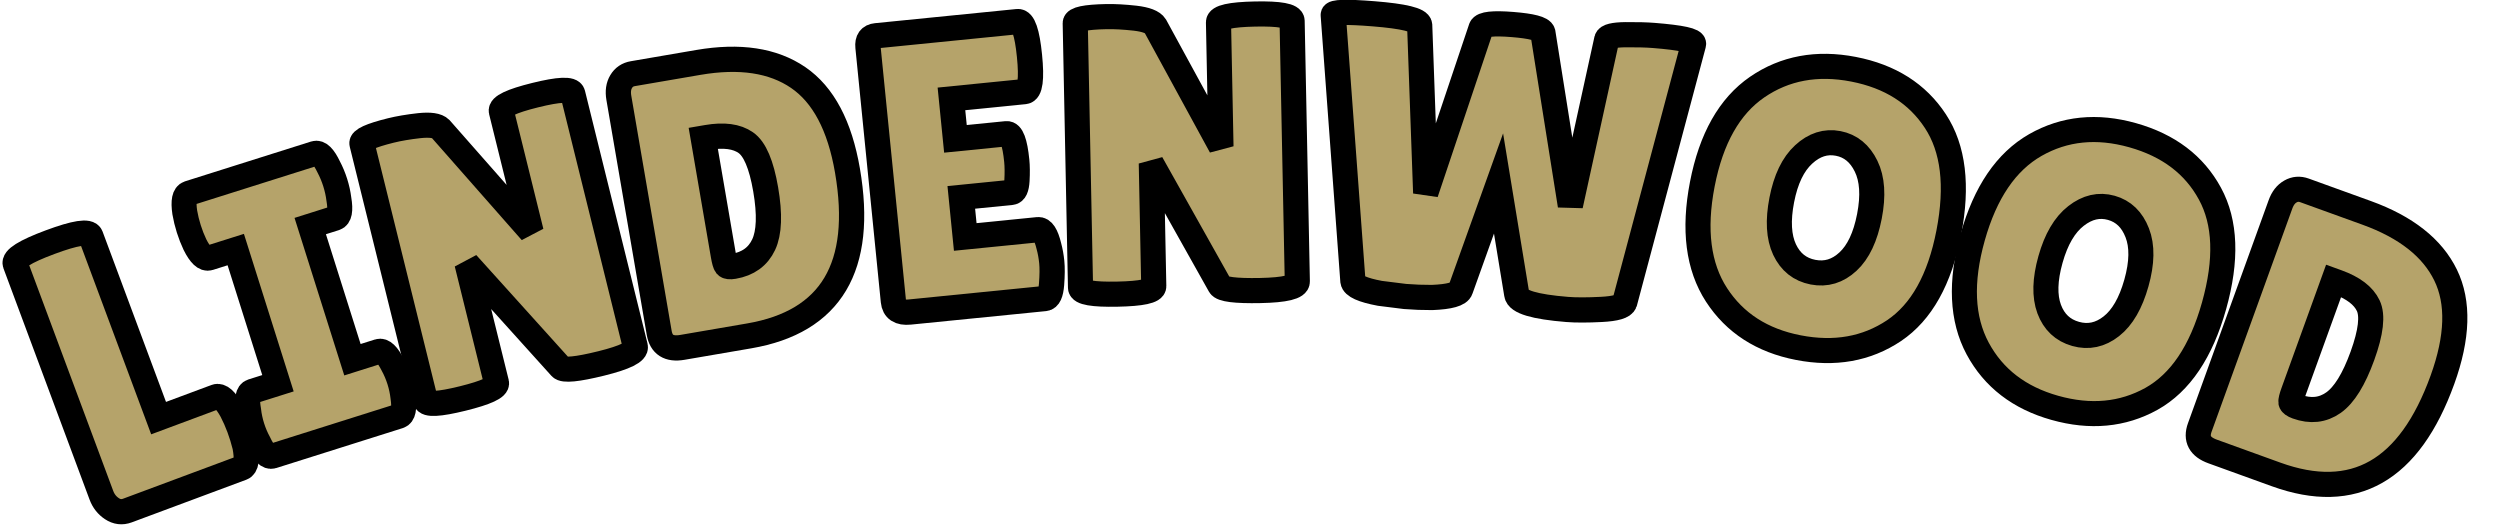
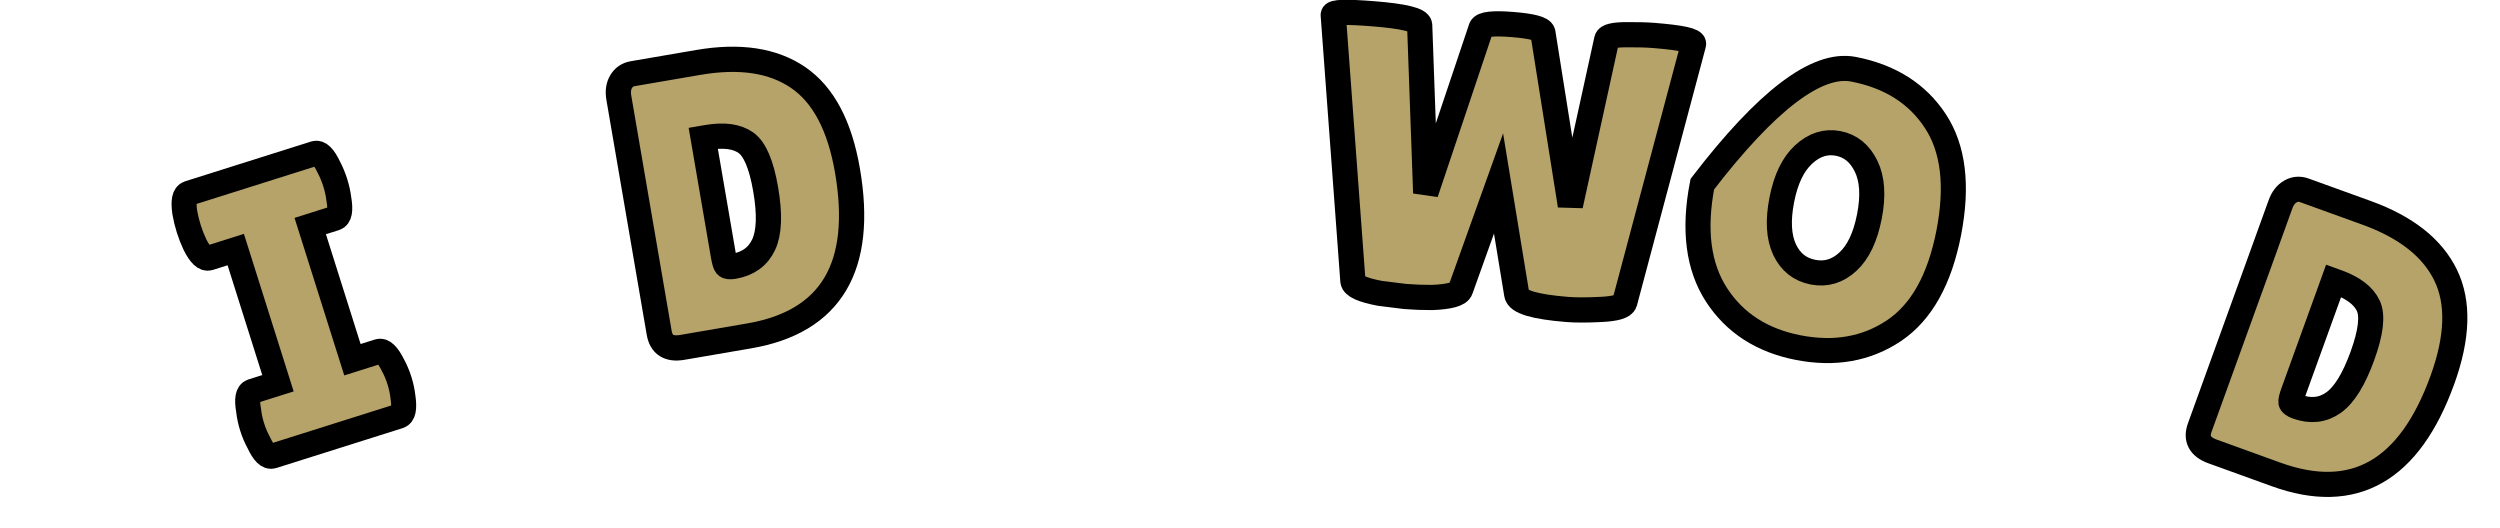
<svg xmlns="http://www.w3.org/2000/svg" version="1.1" width="199" height="42" viewBox="0 0 199 42" xml:space="preserve">
  <desc>Created with Fabric.js 5.3.0</desc>
  <defs>
</defs>
  <g transform="matrix(1 0 0 1 99.5 21)">
    <g style="">
      <g transform="matrix(0.94 -0.35 0.35 0.94 -88.95 7.66)">
-         <path style="stroke: rgb(0,0,0); stroke-width: 2; stroke-dasharray: none; stroke-linecap: butt; stroke-dashoffset: 0; stroke-linejoin: miter; stroke-miterlimit: 4; fill: rgb(181,163,106); fill-rule: nonzero; opacity: 1;" paint-order="stroke" transform=" translate(-7.32, 11.05)" d="M 1.26 -1.86 L 1.26 -1.86 L 1.26 -21.44 Q 1.26 -22.1 4.45 -22.1 Q 7.65 -22.1 7.65 -21.44 L 7.65 -21.44 L 7.65 -6.01 L 12.5 -6.01 Q 13.07 -6.01 13.29 -4.53 L 13.29 -4.53 Q 13.38 -3.81 13.38 -3.05 Q 13.38 -2.3 13.29 -1.51 L 13.29 -1.51 Q 13.03 0 12.47 0 L 12.47 0 L 2.77 0 Q 2.08 0 1.67 -0.57 Q 1.26 -1.13 1.26 -1.86 Z" stroke-linecap="round" />
-       </g>
+         </g>
      <g transform="matrix(0.95 -0.3 0.3 0.95 -76.09 3.25)">
        <path style="stroke: rgb(0,0,0); stroke-width: 2; stroke-dasharray: none; stroke-linecap: butt; stroke-dashoffset: 0; stroke-linejoin: miter; stroke-miterlimit: 4; fill: rgb(181,163,106); fill-rule: nonzero; opacity: 1;" paint-order="stroke" transform=" translate(-6.77, 11.02)" d="M 1.48 -5.42 L 3.65 -5.42 L 3.65 -16.62 L 1.42 -16.62 Q 0.88 -16.62 0.66 -17.98 L 0.66 -17.98 Q 0.57 -18.64 0.57 -19.33 Q 0.57 -20.02 0.66 -20.68 L 0.66 -20.68 Q 0.88 -22.04 1.42 -22.04 L 1.42 -22.04 L 11.99 -22.04 Q 12.53 -22.04 12.72 -20.68 L 12.72 -20.68 Q 12.84 -20.02 12.84 -19.33 Q 12.84 -18.64 12.72 -17.98 L 12.72 -17.98 Q 12.53 -16.62 11.99 -16.62 L 11.99 -16.62 L 9.89 -16.62 L 9.89 -5.42 L 12.09 -5.42 Q 12.62 -5.42 12.84 -4.06 L 12.84 -4.06 Q 12.97 -3.4 12.97 -2.71 Q 12.97 -2.01 12.84 -1.35 L 12.84 -1.35 Q 12.62 0 12.09 0 L 12.09 0 L 1.48 0 Q 0.94 0 0.76 -1.35 L 0.76 -1.35 Q 0.63 -2.01 0.63 -2.71 Q 0.63 -3.4 0.76 -4.06 L 0.76 -4.06 Q 0.94 -5.42 1.48 -5.42 L 1.48 -5.42 Z" stroke-linecap="round" />
      </g>
      <g transform="matrix(0.97 -0.24 0.24 0.97 -59.78 -1.37)">
-         <path style="stroke: rgb(0,0,0); stroke-width: 2; stroke-dasharray: none; stroke-linecap: butt; stroke-dashoffset: 0; stroke-linejoin: miter; stroke-miterlimit: 4; fill: rgb(181,163,106); fill-rule: nonzero; opacity: 1;" paint-order="stroke" transform=" translate(-10.2, 11.02)" d="M 18.83 -21.44 L 18.83 -0.69 Q 18.83 -0.03 15.87 -0.03 Q 12.91 -0.03 12.66 -0.5 L 12.66 -0.5 L 7.4 -10.33 L 7.4 -0.54 Q 7.4 0.03 4.49 0.03 Q 1.57 0.03 1.57 -0.54 L 1.57 -0.54 L 1.57 -21.6 Q 1.57 -22.07 4.06 -22.07 L 4.06 -22.07 Q 5.04 -22.07 6.34 -21.9 Q 7.65 -21.72 7.93 -21.25 L 7.93 -21.25 L 12.97 -11.55 L 12.97 -21.44 Q 12.97 -22.04 15.9 -22.04 Q 18.83 -22.04 18.83 -21.44 L 18.83 -21.44 Z" stroke-linecap="round" />
-       </g>
+         </g>
      <g transform="matrix(0.99 -0.17 0.17 0.99 -40.3 -5.42)">
        <path style="stroke: rgb(0,0,0); stroke-width: 2; stroke-dasharray: none; stroke-linecap: butt; stroke-dashoffset: 0; stroke-linejoin: miter; stroke-miterlimit: 4; fill: rgb(181,163,106); fill-rule: nonzero; opacity: 1;" paint-order="stroke" transform=" translate(-10.01, 11.02)" d="M 1.57 -1.45 L 1.57 -1.45 L 1.57 -20.34 Q 1.57 -21.12 1.97 -21.58 Q 2.36 -22.04 2.99 -22.04 L 2.99 -22.04 L 8.25 -22.04 Q 13.25 -22.04 15.85 -19.52 Q 18.45 -17 18.45 -11.59 L 18.45 -11.59 Q 18.45 0 8.56 0 L 8.56 0 L 3.18 0 Q 1.57 0 1.57 -1.45 Z M 7.93 -16.06 L 7.62 -16.06 L 7.62 -6.64 Q 7.62 -5.98 7.71 -5.81 Q 7.81 -5.64 8.28 -5.64 L 8.28 -5.64 Q 10.01 -5.64 10.91 -6.93 Q 11.81 -8.22 11.81 -11.22 Q 11.81 -14.23 10.88 -15.14 Q 9.95 -16.06 7.93 -16.06 L 7.93 -16.06 Z" stroke-linecap="round" />
      </g>
      <g transform="matrix(1 -0.1 0.1 1 -23 -7.7)">
-         <path style="stroke: rgb(0,0,0); stroke-width: 2; stroke-dasharray: none; stroke-linecap: butt; stroke-dashoffset: 0; stroke-linejoin: miter; stroke-miterlimit: 4; fill: rgb(181,163,106); fill-rule: nonzero; opacity: 1;" paint-order="stroke" transform=" translate(-7.96, 11.02)" d="M 7.74 -13.29 L 11.81 -13.29 Q 12.4 -13.29 12.4 -11.08 L 12.4 -11.08 Q 12.4 -10.42 12.26 -9.52 Q 12.12 -8.63 11.74 -8.63 L 11.74 -8.63 L 7.74 -8.63 L 7.74 -5.48 L 13.54 -5.48 Q 14.07 -5.48 14.26 -4.09 L 14.26 -4.09 Q 14.36 -3.49 14.36 -2.82 Q 14.36 -2.14 14.17 -1.07 Q 13.98 0 13.54 0 L 13.54 0 L 2.77 0 Q 1.57 0 1.57 -0.98 L 1.57 -0.98 L 1.57 -21.22 Q 1.57 -22.04 2.3 -22.04 L 2.3 -22.04 L 13.57 -22.04 Q 14.23 -22.04 14.23 -19.25 Q 14.23 -16.47 13.57 -16.47 L 13.57 -16.47 L 7.74 -16.47 L 7.74 -13.29 Z" stroke-linecap="round" />
-       </g>
+         </g>
      <g transform="matrix(1 -0.02 0.02 1 -5.07 -8.75)">
-         <path style="stroke: rgb(0,0,0); stroke-width: 2; stroke-dasharray: none; stroke-linecap: butt; stroke-dashoffset: 0; stroke-linejoin: miter; stroke-miterlimit: 4; fill: rgb(181,163,106); fill-rule: nonzero; opacity: 1;" paint-order="stroke" transform=" translate(-10.2, 11.02)" d="M 18.83 -21.44 L 18.83 -0.69 Q 18.83 -0.03 15.87 -0.03 Q 12.91 -0.03 12.66 -0.5 L 12.66 -0.5 L 7.4 -10.33 L 7.4 -0.54 Q 7.4 0.03 4.49 0.03 Q 1.57 0.03 1.57 -0.54 L 1.57 -0.54 L 1.57 -21.6 Q 1.57 -22.07 4.06 -22.07 L 4.06 -22.07 Q 5.04 -22.07 6.34 -21.9 Q 7.65 -21.72 7.93 -21.25 L 7.93 -21.25 L 12.97 -11.55 L 12.97 -21.44 Q 12.97 -22.04 15.9 -22.04 Q 18.83 -22.04 18.83 -21.44 L 18.83 -21.44 Z" stroke-linecap="round" />
-       </g>
+         </g>
      <g transform="matrix(1 0.08 -0.08 1 20.11 -7.96)">
        <path style="stroke: rgb(0,0,0); stroke-width: 2; stroke-dasharray: none; stroke-linecap: butt; stroke-dashoffset: 0; stroke-linejoin: miter; stroke-miterlimit: 4; fill: rgb(181,163,106); fill-rule: nonzero; opacity: 1;" paint-order="stroke" transform=" translate(-15, 11.02)" d="M 3.9 -0.79 L 0.66 -21.72 Q 0.57 -22.07 3.84 -22.07 L 3.84 -22.07 Q 7.46 -22.07 7.56 -21.47 L 7.56 -21.47 L 9.1 -8.22 L 12.44 -21.63 Q 12.59 -22.1 14.89 -22.1 Q 17.19 -22.1 17.35 -21.66 L 17.35 -21.66 L 20.62 -8.15 L 22.45 -21.53 Q 22.51 -21.88 23.9 -22.01 Q 25.28 -22.13 26.13 -22.13 L 26.13 -22.13 Q 29.44 -22.13 29.34 -21.69 L 29.34 -21.69 L 25.53 -0.82 Q 25.41 -0.35 23.74 -0.13 Q 22.07 0.09 21.03 0.09 L 21.03 0.09 Q 17.13 0.09 16.94 -0.79 L 16.94 -0.79 L 14.8 -9.44 L 12.47 -0.82 Q 12.34 -0.25 10.26 0 L 10.26 0 Q 9.19 0.09 8.12 0.09 L 8.12 0.09 L 6.11 0 Q 4.03 -0.22 3.9 -0.79 L 3.9 -0.79 Z" stroke-linecap="round" />
      </g>
      <g transform="matrix(0.98 0.19 -0.19 0.98 45.81 -4.42)">
-         <path style="stroke: rgb(0,0,0); stroke-width: 2; stroke-dasharray: none; stroke-linecap: butt; stroke-dashoffset: 0; stroke-linejoin: miter; stroke-miterlimit: 4; fill: rgb(181,163,106); fill-rule: nonzero; opacity: 1;" paint-order="stroke" transform=" translate(-10.95, 11.01)" d="M 10.94 0.31 Q 6.52 0.31 3.73 -2.58 Q 0.94 -5.48 0.94 -11.03 Q 0.94 -16.59 3.76 -19.46 Q 6.58 -22.32 11.03 -22.32 Q 15.49 -22.32 18.23 -19.5 Q 20.97 -16.69 20.97 -10.97 Q 20.97 -5.26 18.17 -2.47 Q 15.36 0.31 10.94 0.31 Z M 10.96 -16.28 Q 9.44 -16.28 8.42 -14.89 Q 7.4 -13.51 7.4 -11 Q 7.4 -8.5 8.37 -7.16 Q 9.35 -5.82 10.94 -5.82 Q 12.53 -5.82 13.52 -7.18 Q 14.51 -8.53 14.51 -11.05 Q 14.51 -13.57 13.49 -14.92 Q 12.47 -16.28 10.96 -16.28 Z" stroke-linecap="round" />
+         <path style="stroke: rgb(0,0,0); stroke-width: 2; stroke-dasharray: none; stroke-linecap: butt; stroke-dashoffset: 0; stroke-linejoin: miter; stroke-miterlimit: 4; fill: rgb(181,163,106); fill-rule: nonzero; opacity: 1;" paint-order="stroke" transform=" translate(-10.95, 11.01)" d="M 10.94 0.31 Q 6.52 0.31 3.73 -2.58 Q 0.94 -5.48 0.94 -11.03 Q 6.58 -22.32 11.03 -22.32 Q 15.49 -22.32 18.23 -19.5 Q 20.97 -16.69 20.97 -10.97 Q 20.97 -5.26 18.17 -2.47 Q 15.36 0.31 10.94 0.31 Z M 10.96 -16.28 Q 9.44 -16.28 8.42 -14.89 Q 7.4 -13.51 7.4 -11 Q 7.4 -8.5 8.37 -7.16 Q 9.35 -5.82 10.94 -5.82 Q 12.53 -5.82 13.52 -7.18 Q 14.51 -8.53 14.51 -11.05 Q 14.51 -13.57 13.49 -14.92 Q 12.47 -16.28 10.96 -16.28 Z" stroke-linecap="round" />
      </g>
      <g transform="matrix(0.96 0.27 -0.27 0.96 67.13 0.6)">
-         <path style="stroke: rgb(0,0,0); stroke-width: 2; stroke-dasharray: none; stroke-linecap: butt; stroke-dashoffset: 0; stroke-linejoin: miter; stroke-miterlimit: 4; fill: rgb(181,163,106); fill-rule: nonzero; opacity: 1;" paint-order="stroke" transform=" translate(-10.95, 11.01)" d="M 10.94 0.31 Q 6.52 0.31 3.73 -2.58 Q 0.94 -5.48 0.94 -11.03 Q 0.94 -16.59 3.76 -19.46 Q 6.58 -22.32 11.03 -22.32 Q 15.49 -22.32 18.23 -19.5 Q 20.97 -16.69 20.97 -10.97 Q 20.97 -5.26 18.17 -2.47 Q 15.36 0.31 10.94 0.31 Z M 10.96 -16.28 Q 9.44 -16.28 8.42 -14.89 Q 7.4 -13.51 7.4 -11 Q 7.4 -8.5 8.37 -7.16 Q 9.35 -5.82 10.94 -5.82 Q 12.53 -5.82 13.52 -7.18 Q 14.51 -8.53 14.51 -11.05 Q 14.51 -13.57 13.49 -14.92 Q 12.47 -16.28 10.96 -16.28 Z" stroke-linecap="round" />
-       </g>
+         </g>
      <g transform="matrix(0.94 0.34 -0.34 0.94 86.79 6.9)">
        <path style="stroke: rgb(0,0,0); stroke-width: 2; stroke-dasharray: none; stroke-linecap: butt; stroke-dashoffset: 0; stroke-linejoin: miter; stroke-miterlimit: 4; fill: rgb(181,163,106); fill-rule: nonzero; opacity: 1;" paint-order="stroke" transform=" translate(-10.01, 11.02)" d="M 1.57 -1.45 L 1.57 -1.45 L 1.57 -20.34 Q 1.57 -21.12 1.97 -21.58 Q 2.36 -22.04 2.99 -22.04 L 2.99 -22.04 L 8.25 -22.04 Q 13.25 -22.04 15.85 -19.52 Q 18.45 -17 18.45 -11.59 L 18.45 -11.59 Q 18.45 0 8.56 0 L 8.56 0 L 3.18 0 Q 1.57 0 1.57 -1.45 Z M 7.93 -16.06 L 7.62 -16.06 L 7.62 -6.64 Q 7.62 -5.98 7.71 -5.81 Q 7.81 -5.64 8.28 -5.64 L 8.28 -5.64 Q 10.01 -5.64 10.91 -6.93 Q 11.81 -8.22 11.81 -11.22 Q 11.81 -14.23 10.88 -15.14 Q 9.95 -16.06 7.93 -16.06 L 7.93 -16.06 Z" stroke-linecap="round" />
      </g>
    </g>
  </g>
</svg>